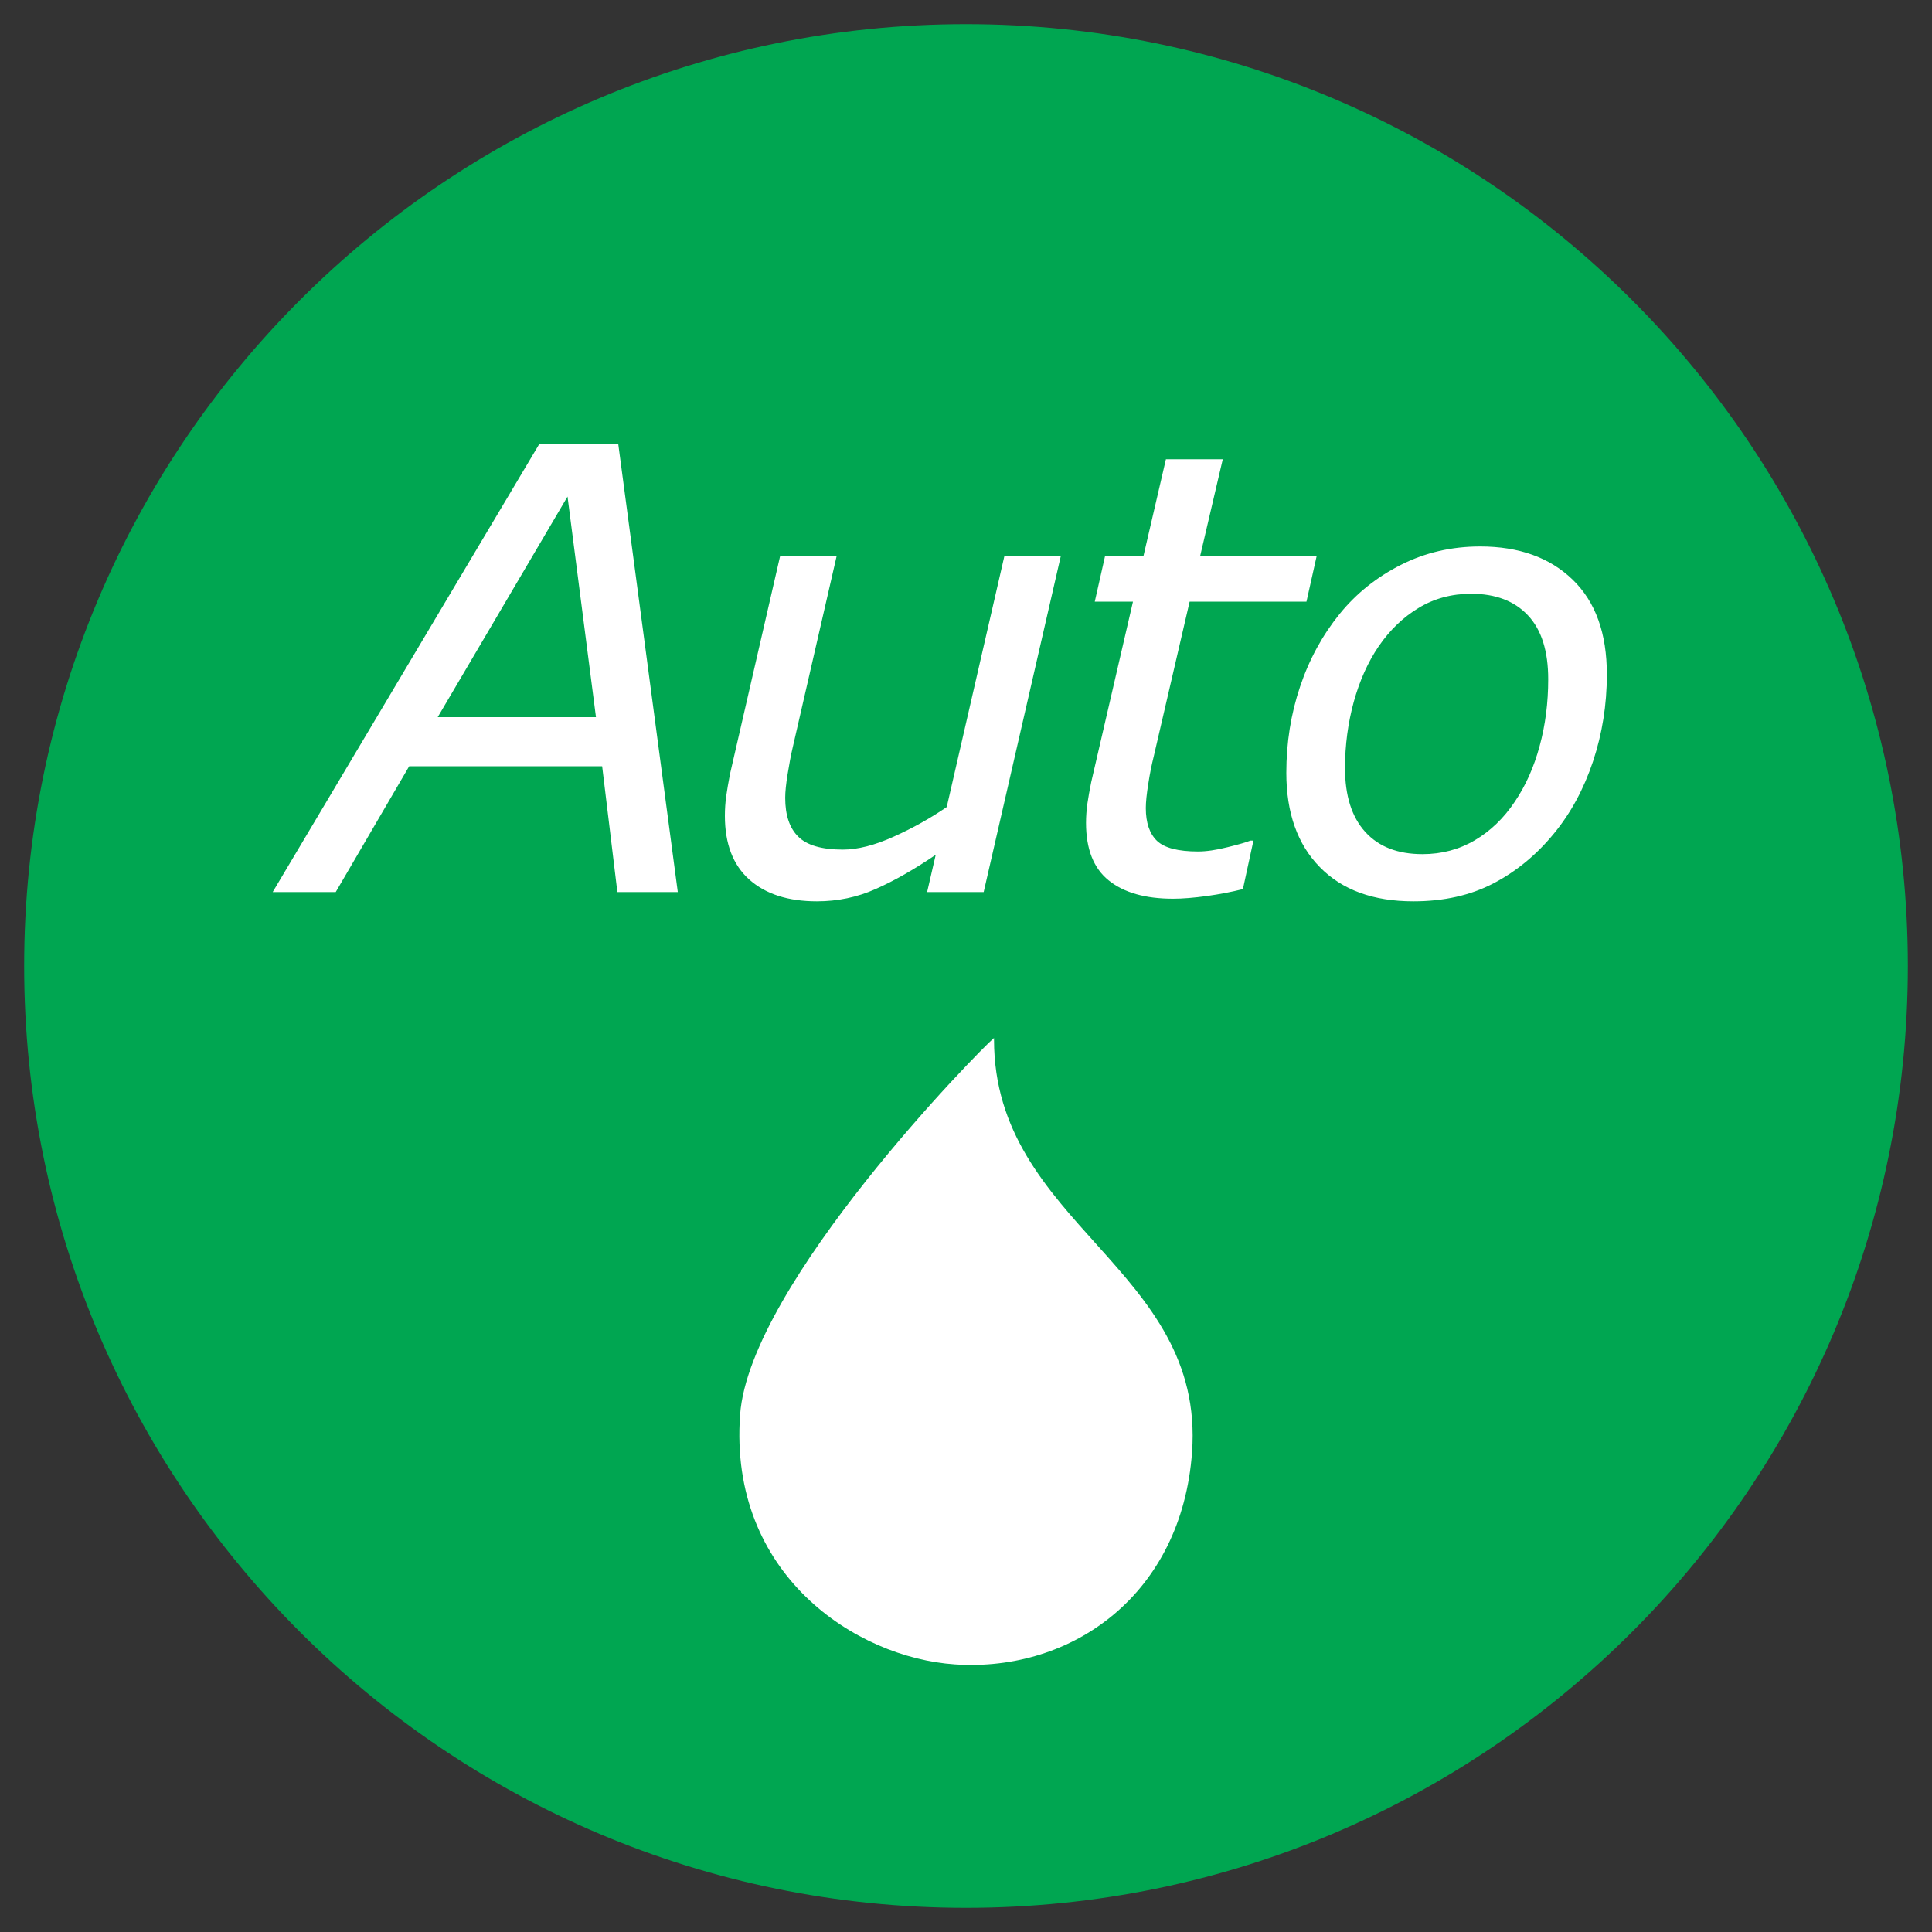
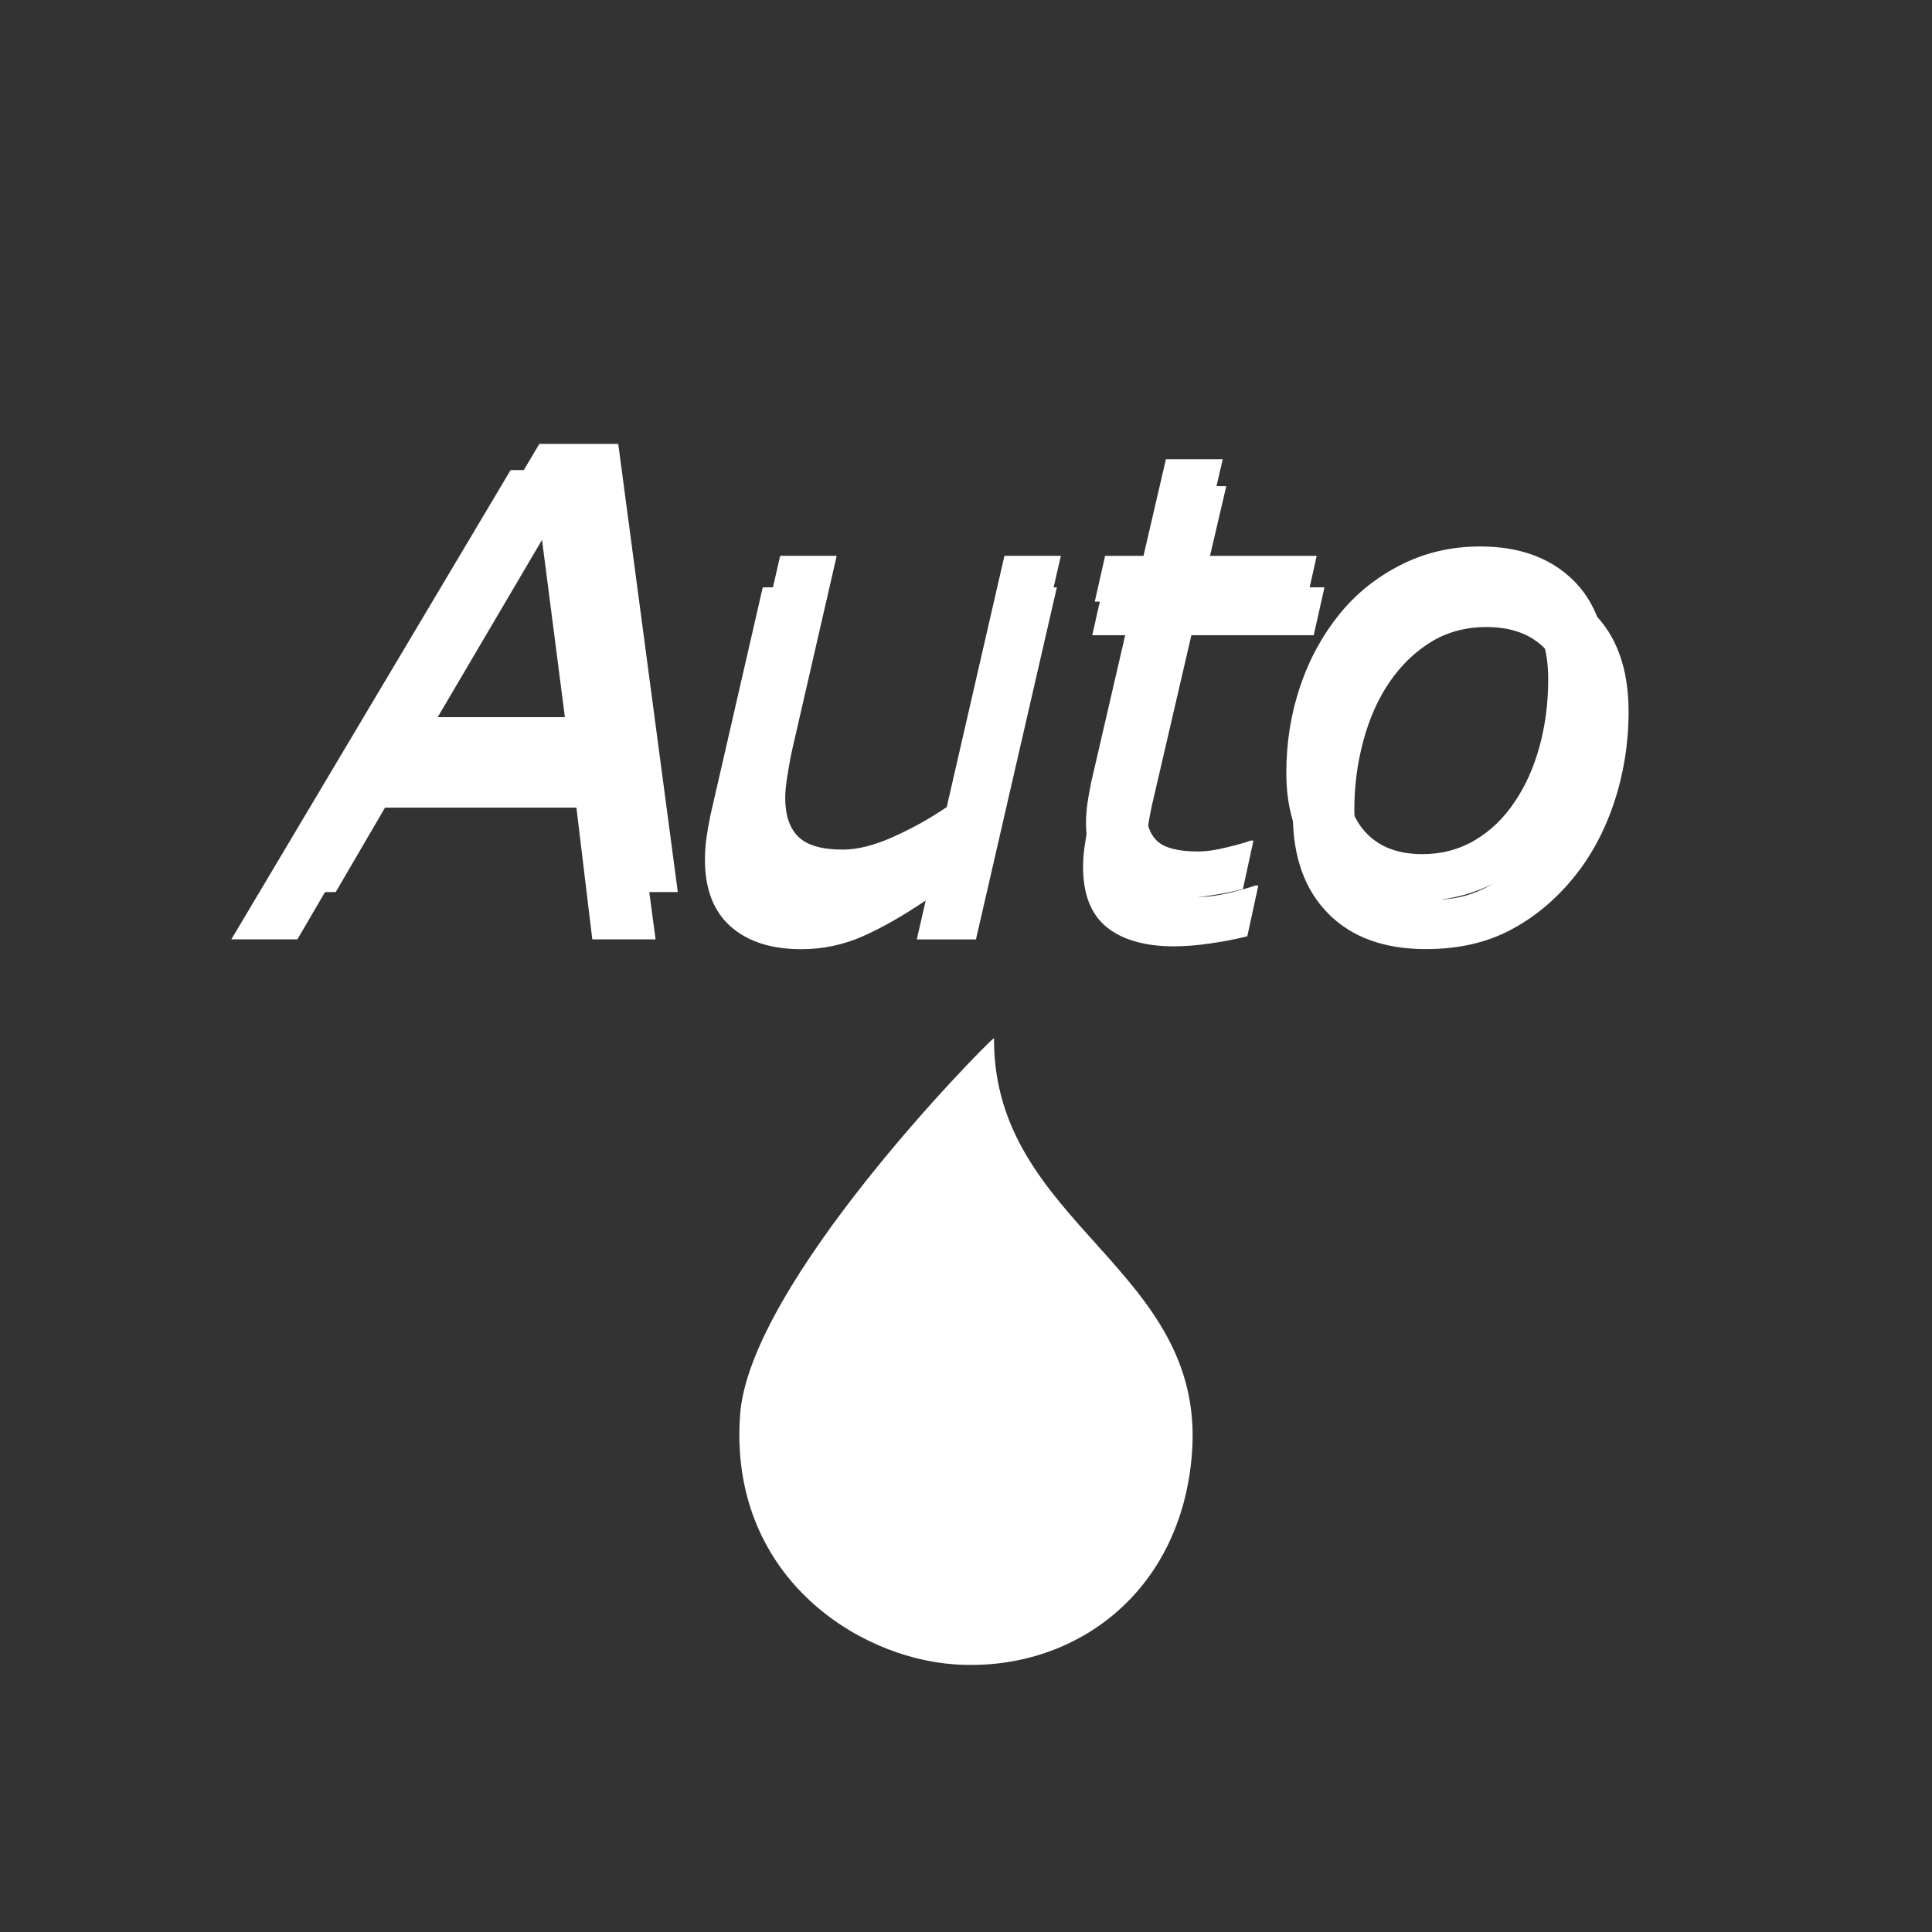
<svg xmlns="http://www.w3.org/2000/svg" version="1.1" id="Layer_1" x="0px" y="0px" viewBox="0 0 40 40" style="enable-background:new 0 0 40 40;" xml:space="preserve">
  <rect x="0" y="0" width="40" height="40" fill="#333333" stroke="none" />
  <style type="text/css">
	.st0{fill:#FFFFFF;}
	.st1{fill:#00A651;}
</style>
  <g id="XMLID_1_">
    <path class="st0" d="M12.282,9.732h-1.71l-5.783,9.717h1.368l1.593-2.728h4.184   l0.329,2.728h1.31L12.282,9.732z M8.368,15.658l2.815-4.782l0.617,4.782H8.368z    M20.656,12.16l-1.25,5.446c-0.353,0.241-0.735,0.455-1.149,0.643   c-0.415,0.187-0.783,0.281-1.103,0.281c-0.456,0-0.778-0.094-0.968-0.281   c-0.189-0.188-0.284-0.468-0.284-0.842c0-0.126,0.018-0.298,0.052-0.516   c0.036-0.217,0.072-0.411,0.111-0.58l0.953-4.151h-1.226l-1.086,4.731   c-0.036,0.178-0.063,0.337-0.082,0.477c-0.019,0.138-0.029,0.283-0.029,0.43   c0,0.605,0.176,1.066,0.529,1.381c0.352,0.314,0.841,0.473,1.467,0.473   c0.447,0,0.872-0.09,1.274-0.268c0.401-0.178,0.836-0.426,1.301-0.741   l-0.185,0.807h1.225l1.675-7.289H20.656z M24.9,12.16l0.489-2.095H24.156   l-0.485,2.095h-0.834L22.614,13.152h0.828l-0.907,3.915   c-0.035,0.175-0.062,0.33-0.081,0.467c-0.02,0.138-0.03,0.275-0.03,0.415   c0,0.57,0.165,0.986,0.493,1.25c0.328,0.262,0.793,0.394,1.393,0.394   c0.213,0,0.458-0.019,0.734-0.058c0.277-0.039,0.536-0.089,0.78-0.15   l0.228-1.051h-0.066c-0.087,0.034-0.253,0.082-0.498,0.143   c-0.246,0.061-0.458,0.092-0.636,0.092c-0.434,0-0.733-0.078-0.893-0.232   c-0.162-0.154-0.242-0.391-0.242-0.709c0-0.13,0.017-0.306,0.052-0.526   c0.036-0.219,0.074-0.415,0.117-0.585l0.78-3.365h2.533l0.223-0.992H24.9z    M32.974,12.675c-0.496-0.478-1.164-0.718-2.004-0.718   c-0.621,0-1.195,0.133-1.719,0.398c-0.525,0.266-0.967,0.62-1.328,1.064   c-0.374,0.461-0.661,0.987-0.858,1.579c-0.197,0.591-0.298,1.214-0.298,1.866   c0,0.87,0.243,1.552,0.728,2.046c0.486,0.494,1.16,0.74,2.026,0.74   c0.662,0,1.241-0.129,1.737-0.388c0.496-0.259,0.932-0.618,1.312-1.08   c0.365-0.444,0.647-0.966,0.848-1.566c0.199-0.6,0.3-1.227,0.3-1.879   C33.718,13.841,33.47,13.154,32.974,12.675 M30.853,18.326   c-0.34,0.2-0.718,0.3-1.135,0.3c-0.535,0-0.949-0.16-1.241-0.483   c-0.291-0.322-0.437-0.783-0.437-1.383c0-0.496,0.064-0.975,0.19-1.436   c0.125-0.46,0.306-0.863,0.542-1.207c0.243-0.353,0.532-0.63,0.867-0.833   c0.335-0.201,0.714-0.302,1.135-0.302c0.531,0,0.942,0.156,1.234,0.469   c0.291,0.313,0.436,0.774,0.436,1.384c0,0.509-0.061,0.992-0.185,1.448   c-0.124,0.457-0.303,0.859-0.538,1.208   C31.482,17.848,31.193,18.127,30.853,18.326" />
-     <path id="XMLID_9_" class="st1" d="M20,39.5C30.769,39.5,39.5,30.77,39.5,20   c0-10.769-8.731-19.5-19.5-19.5S0.5,9.231,0.5,20C0.5,30.77,9.231,39.5,20,39.5" />
    <path id="XMLID_8_" class="st0" d="M15.323,29.289c0.196-2.71,4.997-7.589,5.249-7.792   c0.013-0.011,0.008,0.011,0.008,0.026c0,3.83,4.376,4.725,4.1,8.544   c-0.213,2.937-2.474,4.557-4.911,4.392C17.713,34.32,15.083,32.593,15.323,29.289" />
    <path class="st0" d="M12.8,9.19h-1.633l-5.521,9.279h1.305l1.521-2.605h3.995   l0.315,2.605h1.251L12.8,9.19z M9.062,14.848l2.688-4.567l0.589,4.567H9.062z    M20.796,11.507l-1.195,5.202c-0.336,0.23-0.701,0.435-1.097,0.613   c-0.396,0.179-0.747,0.268-1.054,0.268c-0.435,0-0.743-0.089-0.923-0.268   c-0.181-0.178-0.27-0.446-0.27-0.804c0-0.121,0.016-0.283,0.05-0.492   c0.033-0.208,0.068-0.393,0.106-0.554l0.91-3.965h-1.17l-1.039,4.518   c-0.033,0.17-0.059,0.322-0.078,0.455c-0.019,0.134-0.028,0.27-0.028,0.412   c0,0.577,0.168,1.017,0.504,1.317c0.337,0.301,0.803,0.452,1.401,0.452   c0.428,0,0.834-0.084,1.217-0.255c0.385-0.17,0.798-0.406,1.243-0.708   l-0.178,0.771h1.171l1.598-6.962H20.796z M24.849,11.507L25.316,9.508h-1.177   l-0.464,2h-0.795l-0.214,0.948h0.791l-0.865,3.739   c-0.034,0.167-0.06,0.314-0.079,0.445c-0.018,0.131-0.028,0.263-0.028,0.396   c0,0.545,0.157,0.942,0.471,1.193c0.313,0.252,0.757,0.378,1.331,0.378   c0.203,0,0.437-0.02,0.701-0.056c0.264-0.037,0.513-0.085,0.745-0.143   l0.218-1.004h-0.063c-0.082,0.033-0.241,0.08-0.476,0.137   c-0.235,0.059-0.437,0.088-0.606,0.088c-0.415,0-0.7-0.074-0.853-0.221   c-0.153-0.149-0.23-0.374-0.23-0.678c0-0.124,0.017-0.291,0.051-0.502   c0.032-0.21,0.07-0.396,0.111-0.559l0.745-3.213h2.419l0.212-0.948H24.849z    M32.559,12c-0.473-0.457-1.111-0.686-1.913-0.686   c-0.594,0-1.142,0.127-1.642,0.381c-0.501,0.253-0.924,0.592-1.268,1.015   c-0.357,0.441-0.631,0.943-0.82,1.508c-0.19,0.565-0.284,1.158-0.284,1.783   c0,0.83,0.231,1.482,0.695,1.953c0.463,0.473,1.108,0.707,1.935,0.707   c0.631,0,1.183-0.124,1.657-0.371c0.473-0.247,0.892-0.591,1.253-1.032   c0.349-0.423,0.618-0.921,0.81-1.495c0.19-0.573,0.286-1.171,0.286-1.794   C33.27,13.114,33.033,12.457,32.559,12 M30.534,17.397   c-0.324,0.191-0.685,0.287-1.084,0.287c-0.511,0-0.907-0.153-1.185-0.461   c-0.279-0.308-0.418-0.749-0.418-1.321c0-0.474,0.061-0.931,0.181-1.371   c0.122-0.441,0.294-0.824,0.518-1.153c0.232-0.337,0.508-0.602,0.829-0.794   c0.319-0.193,0.681-0.291,1.084-0.291c0.507,0,0.9,0.151,1.178,0.45   c0.279,0.298,0.417,0.739,0.417,1.32c0,0.487-0.059,0.948-0.178,1.384   c-0.118,0.436-0.289,0.82-0.515,1.153C31.134,16.94,30.858,17.206,30.534,17.397" />
  </g>
</svg>